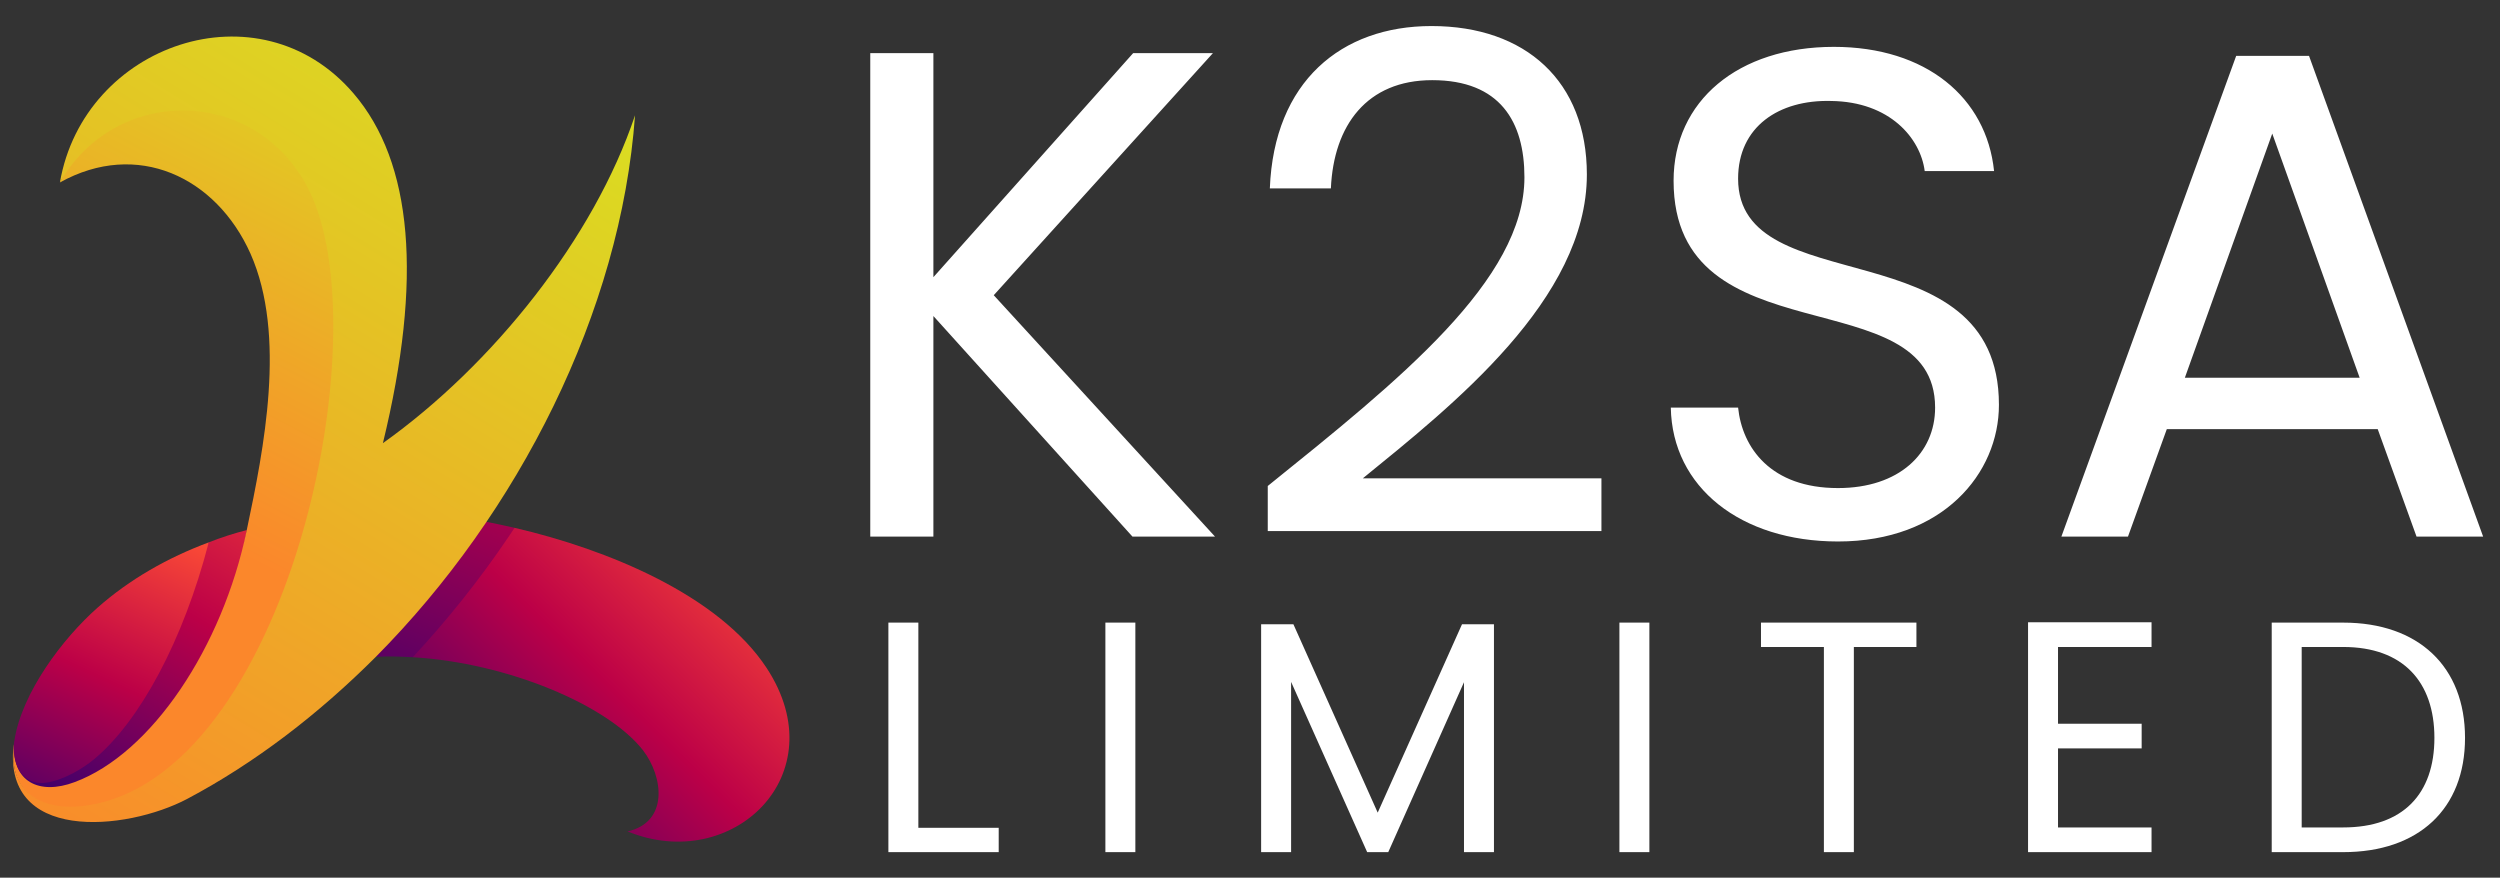
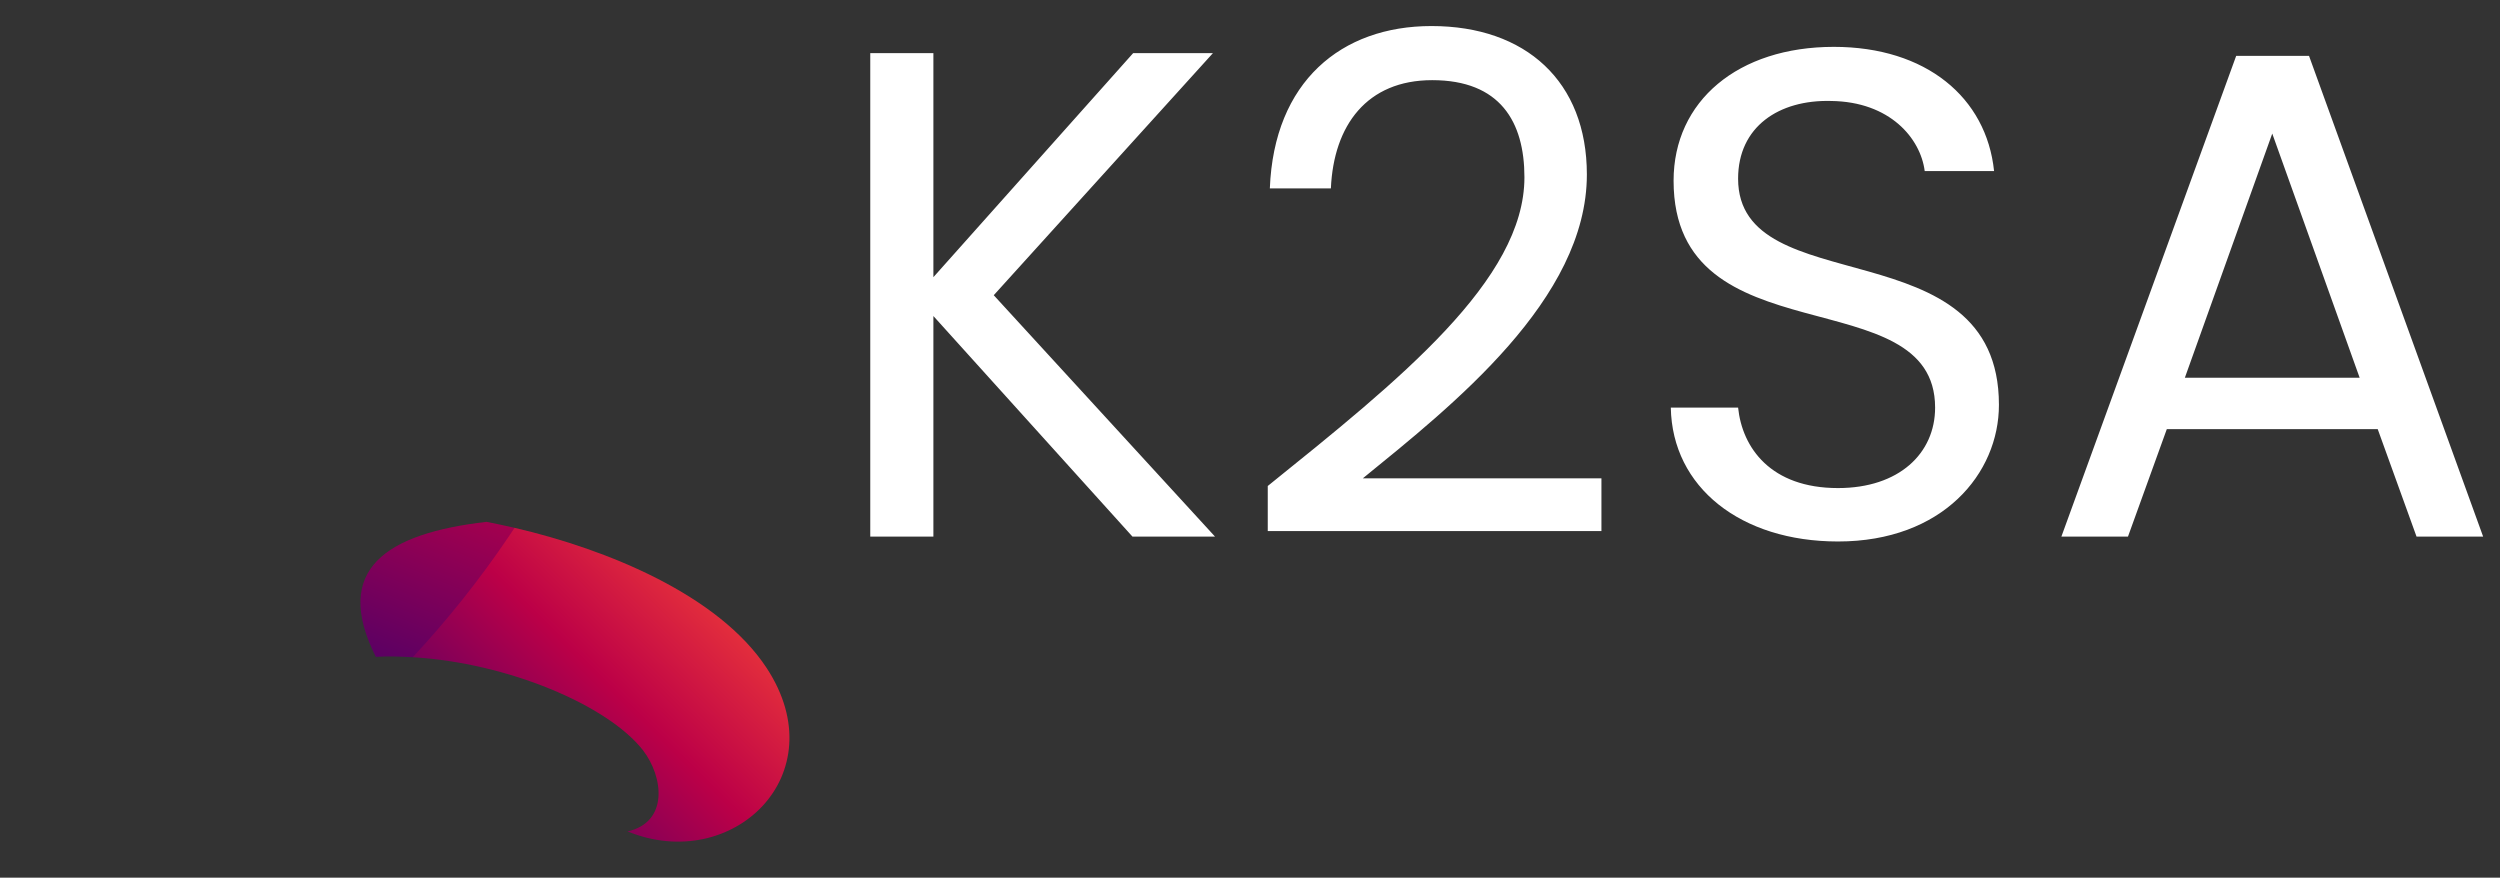
<svg xmlns="http://www.w3.org/2000/svg" xmlns:xlink="http://www.w3.org/1999/xlink" xml:space="preserve" width="94mm" height="33mm" version="1.1" style="shape-rendering:geometricPrecision; text-rendering:geometricPrecision; image-rendering:optimizeQuality; fill-rule:evenodd; clip-rule:evenodd" viewBox="0 0 9400 3300">
  <rect x="0" y="0" width="9400" height="3300" fill="#333333" stroke="none" />
  <defs>
    <style type="text/css">
   
    .fil6 {fill:white;fill-rule:nonzero}
    .fil0 {fill:url(#id0)}
    .fil1 {fill:url(#id1)}
    .fil5 {fill:url(#id2)}
    .fil3 {fill:url(#id3)}
    .fil2 {fill:url(#id4)}
    .fil4 {fill:url(#id5)}
   
  </style>
    <linearGradient id="id0" gradientUnits="userSpaceOnUse" x1="1032" y1="1566.83" x2="196.33" y2="2970.62">
      <stop offset="0" style="stop-opacity:1; stop-color:#FA4936" />
      <stop offset="0.49" style="stop-opacity:1; stop-color:#BC0047" />
      <stop offset="1" style="stop-opacity:1; stop-color:#43006A" />
    </linearGradient>
    <linearGradient id="id1" gradientUnits="userSpaceOnUse" xlink:href="#id0" x1="2267.65" y1="765.81" x2="1455.37" y2="2719.8">
  </linearGradient>
    <linearGradient id="id2" gradientUnits="userSpaceOnUse" xlink:href="#id0" x1="629.53" y1="1987.62" x2="104.54" y2="3120.63">
  </linearGradient>
    <linearGradient id="id3" gradientUnits="userSpaceOnUse" x1="456.56" y1="1856.6" x2="1403" y2="26.2">
      <stop offset="0" style="stop-opacity:1; stop-color:#FB872B" />
      <stop offset="1" style="stop-opacity:1; stop-color:#D9E021" />
    </linearGradient>
    <linearGradient id="id4" gradientUnits="userSpaceOnUse" xlink:href="#id0" x1="2775.46" y1="1979.9" x2="1680.53" y2="3096.28">
  </linearGradient>
    <linearGradient id="id5" gradientUnits="userSpaceOnUse" xlink:href="#id3" x1="-72.8" y1="3216.99" x2="1890.74" y2="14.65">
  </linearGradient>
  </defs>
  <g id="Layer_x0020_1">
    <g id="_2935139249760">
-       <path class="fil0" d="M927.85 1993c-49.09,12.6 -96.76,28.04 -143.02,46.29 -164.09,342.15 -263.65,661.85 -468.38,753.02 -68.72,30.89 -242.62,133.27 -262.25,-8.42 -5.62,37.88 -4.2,75.74 8.39,109.41 35.09,92.56 136.05,100.96 217.38,67.27 305.71,-130.38 590.38,-594.58 647.88,-967.57l0 0z" />
      <path class="fil1" d="M1829.57 1962.12c-377.24,43.48 -581.97,178.14 -416.5,507.67 44.88,-2.79 91.13,-1.42 138.82,1.39 687.14,-81.36 459.96,-374.4 382.86,-486.57 -35.08,-8.44 -71.55,-15.47 -105.18,-22.49l0 0z" />
      <path class="fil2" d="M1912.31 2018.2c-108.01,159.88 -228.61,311.35 -360.42,452.98 357.59,21.01 733.41,180.86 865.25,349.22 77.12,99.54 98.17,270.64 -57.5,305.7 392.67,161.28 786.71,-211.81 523.08,-614.24 -179.5,-273.44 -597.42,-445.95 -947.97,-527.25l-22.44 33.59z" />
-       <path class="fil3" d="M279.97 2940.97c-130.42,49.08 -239.81,1.39 -225.77,-154.27 -15.43,98.18 11.2,166.9 64.49,207.56 49.08,35.08 137.46,64.5 218.79,54.68 831.56,-98.16 1159.71,-1818.84 873.66,-2361.53 -201.97,-382.85 -746.04,-523.06 -985.88,-1.39 290.31,-161.29 587.6,-21.02 716.64,267.84 136,307.1 50.47,733.39 -14.05,1039.14 -91.14,440.32 -358.98,841.38 -647.88,947.97l0 0z" />
-       <path class="fil4" d="M1156.43 704.25c284.67,541.31 -78.53,2222.71 -835.79,2325.09 -172.47,23.83 -294.5,-60.34 -267.86,-241.24 -54.67,384.27 422.12,336.55 650.7,215.98 256.62,-136.03 495.02,-319.75 709.59,-534.29 535.69,-539.89 921.33,-1297.16 974.62,-2036.2 -154.28,461.37 -534.27,938.15 -947.99,1232.68 150.06,-617.05 112.19,-1055.98 -110.76,-1315.39 -354.81,-413.67 -1013.91,-185.14 -1103.68,335.14 207.56,-361.84 727.83,-366.04 931.17,18.23l0 0z" />
-       <path class="fil5" d="M352.87 2855.42c172.51,-143.01 336.57,-447.33 431.96,-816.13 -154.28,57.49 -297.33,138.79 -417.91,245.37 -131.81,116.45 -284.68,319.75 -312.72,499.23 -12.62,81.33 25.25,173.93 122,158.47 64.48,-9.79 136.04,-53.27 176.67,-86.94l0 0z" />
+       <path class="fil5" d="M352.87 2855.42l0 0z" />
      <path class="fil6" d="M4258.17 2017.73l310.39 0 -832.07 -907.73 824.24 -910.33 -299.96 0 -751.2 842.51 0 -842.51 -237.36 0 0 1818.06 237.36 0 0 -829.47 748.6 829.47zm508.62 -20.87l1254.61 0 0 -198.24 -897.27 0c336.49,-273.88 842.5,-672.97 842.5,-1142.48 0,-349.53 -229.53,-558.2 -584.27,-558.2 -339.08,0 -592.1,208.67 -607.75,610.37l229.54 0c10.44,-237.37 135.63,-406.91 380.82,-406.91 255.62,0 346.91,156.5 346.91,365.17 0,386.05 -469.5,761.66 -965.09,1160.75l0 169.54zm2749.21 -474.73c0,-672.97 -980.74,-380.83 -980.74,-850.34 0,-195.63 153.89,-297.36 349.51,-292.14 221.72,2.61 336.48,140.85 352.13,263.45l260.84 0c-28.69,-276.49 -255.63,-466.91 -602.53,-466.91 -359.95,0 -602.53,203.46 -602.53,503.43 0,675.57 983.34,362.56 983.34,852.95 0,172.15 -135.63,302.57 -365.16,302.57 -253.01,0 -359.95,-151.29 -375.6,-302.57l-253.01 0c5.22,299.96 263.44,503.42 628.61,503.42 393.86,0 605.14,-255.63 605.14,-513.86zm1570.22 495.6l250.4 0 -654.69 -1807.63 -273.88 0 -657.3 1807.63 250.39 0 146.08 -404.3 792.93 0 146.07 404.3zm-213.89 -597.33l-657.3 0 328.65 -918.16 328.65 918.16z" />
-       <path class="fil6" d="M3340.34 2341.04l0 863.03 414.8 0 0 -91.63 -302.12 0 0 -771.4 -112.68 0zm815.92 863.03l112.68 0 0 -863.03 -112.68 0 0 863.03zm585.61 0l112.68 0 0 -640.15 286.03 640.15 79.24 0 284.79 -638.92 0 638.92 112.68 0 0 -856.84 -120.11 0 -316.98 708.25 -316.98 -708.25 -121.35 0 0 856.84zm1347.11 0l112.68 0 0 -863.03 -112.68 0 0 863.03zm532.37 -771.4l236.5 0 0 771.4 112.67 0 0 -771.4 235.26 0 0 -91.63 -584.43 0 0 91.63zm1468.45 -92.87l-464.33 0 0 864.27 464.33 0 0 -92.87 -351.65 0 0 -297.17 314.5 0 0 -92.86 -314.5 0 0 -288.5 351.65 0 0 -92.87zm720.57 1.24l-268.69 0 0 863.03 268.69 0c283.55,0 458.14,-162.21 458.14,-429.66 0,-267.45 -174.59,-433.37 -458.14,-433.37zm-156.01 770.16l0 -678.53 156.01 0c225.36,0 342.99,131.25 342.99,341.74 0,210.5 -117.63,336.79 -342.99,336.79l-156.01 0z" />
    </g>
  </g>
</svg>